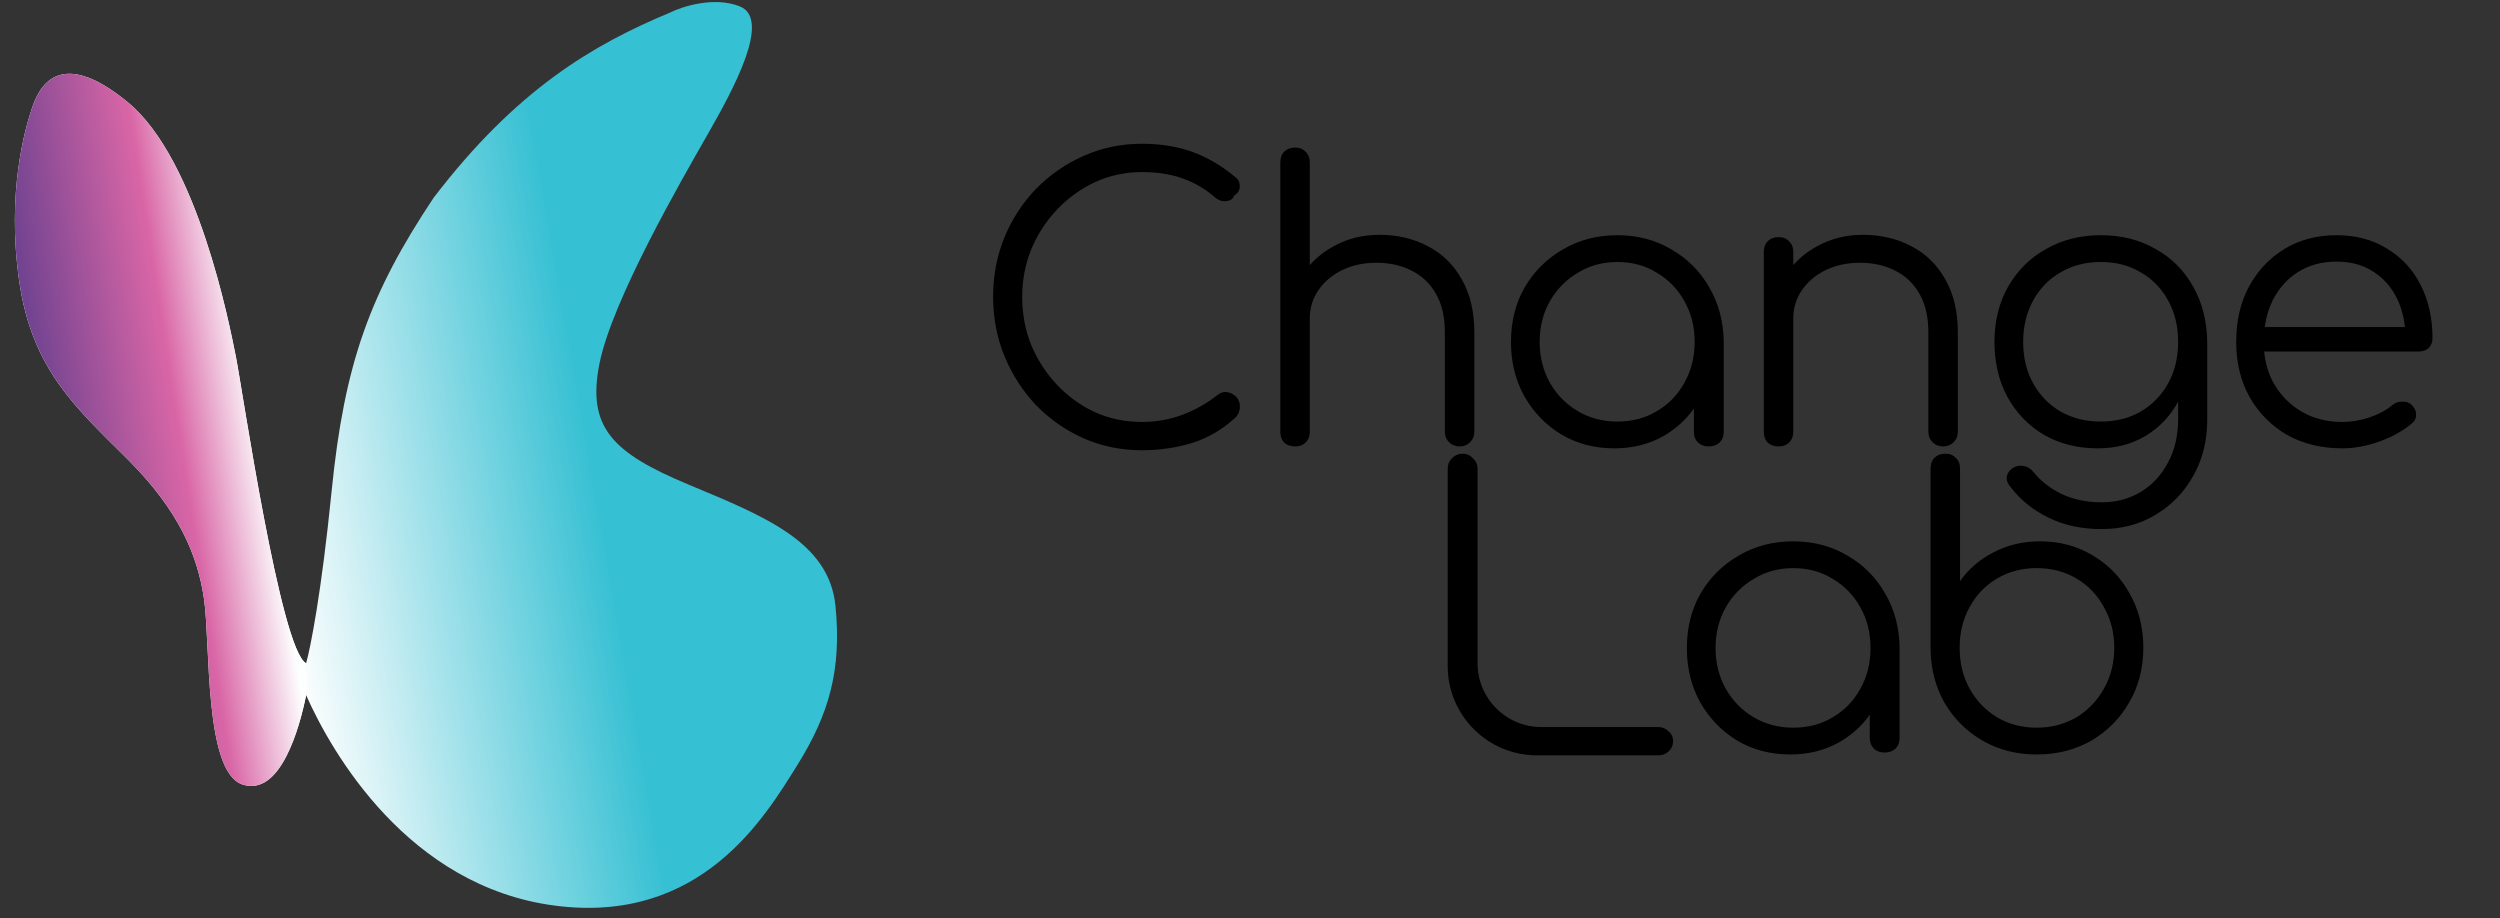
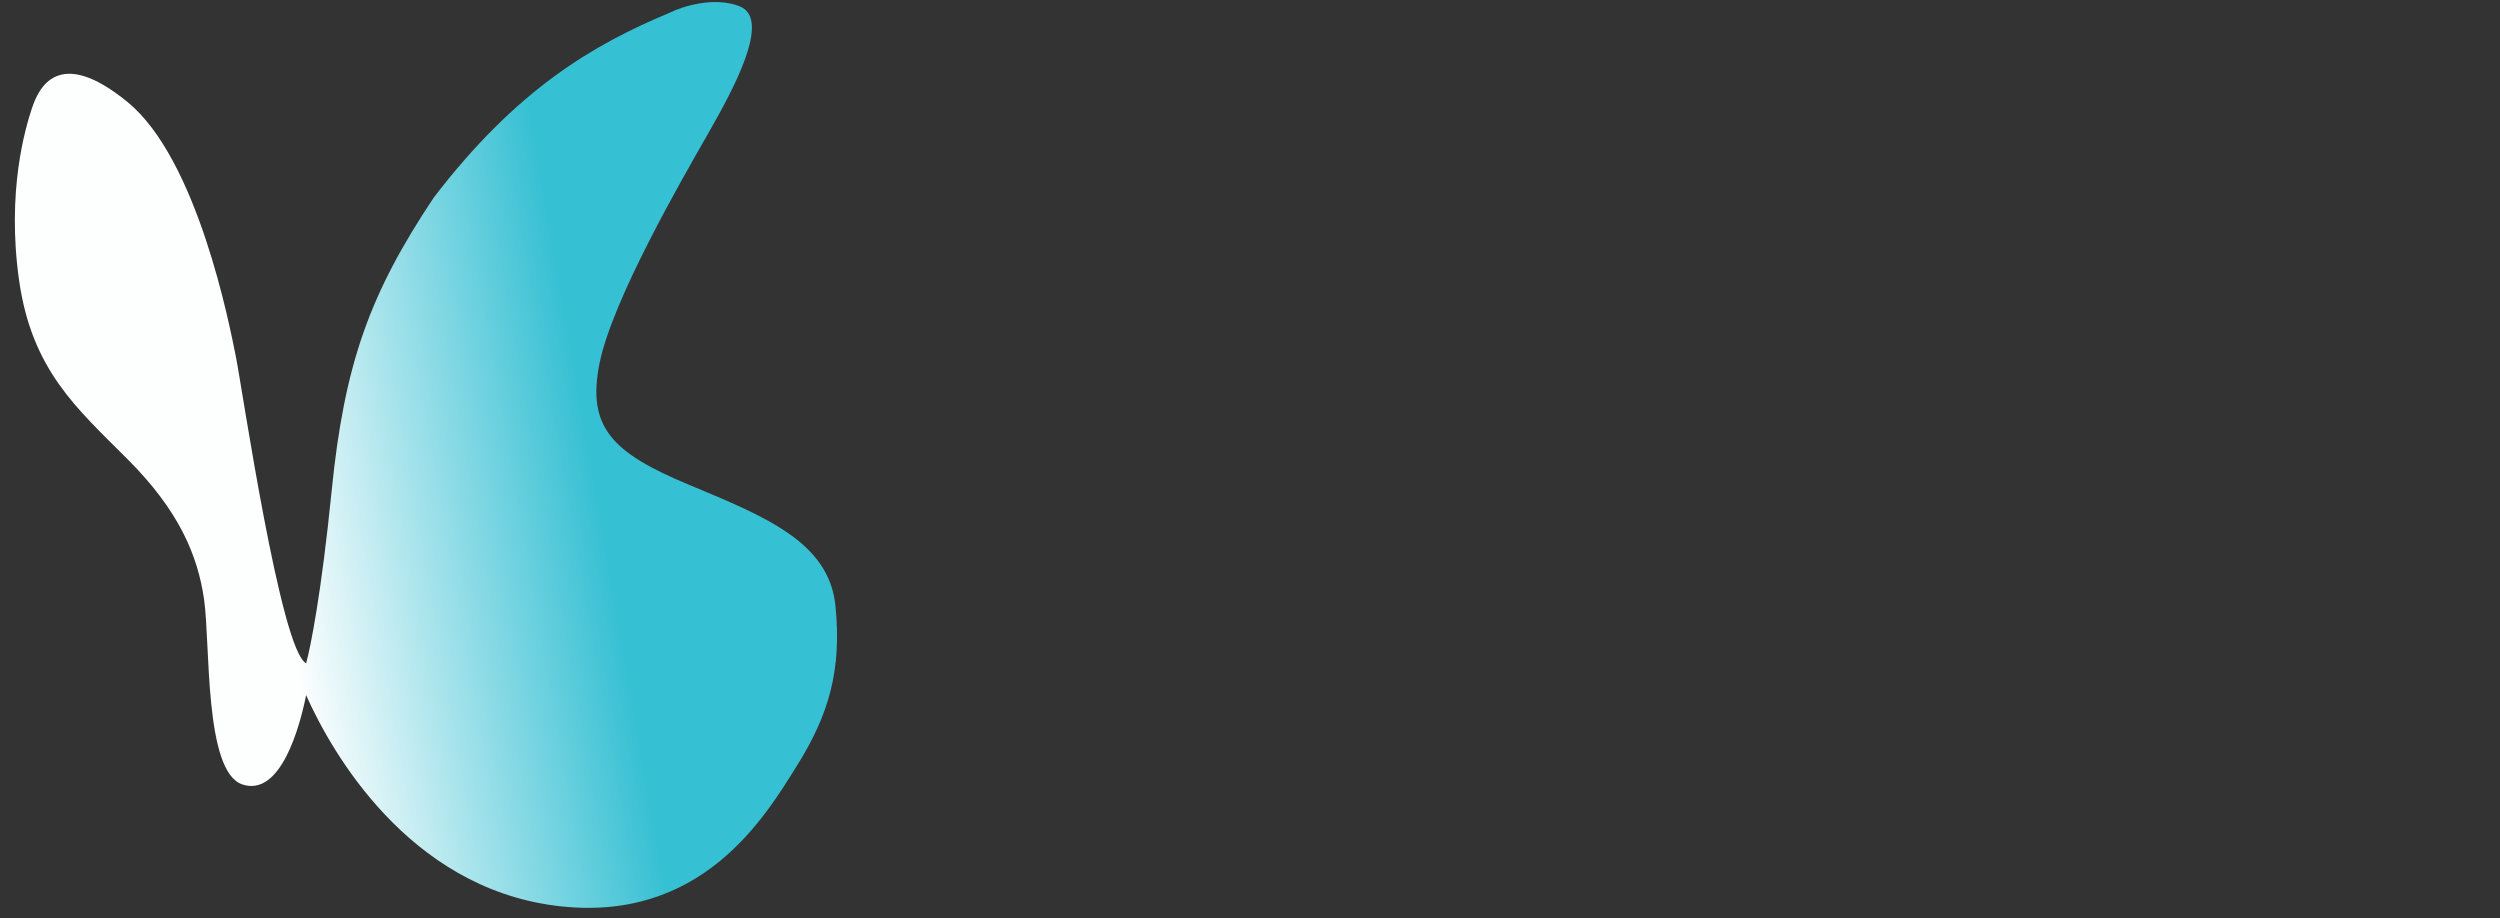
<svg xmlns="http://www.w3.org/2000/svg" width="196" height="72" viewBox="0 0 196 72" fill="none">
  <rect x="0" y="0" width="196" height="72" fill="#333333" stroke="none" />
-   <path fill-rule="evenodd" clip-rule="evenodd" d="M84.97 34.37C86.39 34.99 87.91 35.3 89.53 35.3C90.89 35.3 92.2 35.11 93.46 34.73C94.72 34.33 95.86 33.66 96.88 32.72C97 32.58 97.08 32.45 97.12 32.33C97.18 32.19 97.21 32.04 97.21 31.88C97.21 31.56 97.11 31.3 96.91 31.1C96.71 30.9 96.47 30.78 96.19 30.74C95.93 30.7 95.68 30.78 95.44 30.98C94.56 31.66 93.63 32.18 92.65 32.54C91.67 32.9 90.63 33.08 89.53 33.08C88.23 33.08 87.01 32.83 85.87 32.33C84.75 31.81 83.76 31.1 82.9 30.2C82.04 29.3 81.36 28.26 80.86 27.08C80.38 25.9 80.14 24.63 80.14 23.27C80.14 21.95 80.38 20.7 80.86 19.52C81.36 18.34 82.04 17.3 82.9 16.4C83.76 15.5 84.75 14.79 85.87 14.27C87.01 13.75 88.23 13.49 89.53 13.49C90.75 13.49 91.82 13.66 92.74 14C93.66 14.32 94.51 14.82 95.29 15.5C95.49 15.66 95.69 15.75 95.89 15.77C96.11 15.79 96.3 15.76 96.46 15.68C96.62 15.6 96.72 15.48 96.76 15.32C96.92 15.24 97.04 15.12 97.12 14.96C97.2 14.78 97.22 14.6 97.18 14.42C97.16 14.22 97.06 14.05 96.88 13.91C95.78 12.99 94.64 12.32 93.46 11.9C92.28 11.48 90.97 11.27 89.53 11.27C87.89 11.27 86.36 11.59 84.94 12.23C83.54 12.85 82.3 13.71 81.22 14.81C80.16 15.91 79.33 17.19 78.73 18.65C78.15 20.09 77.86 21.63 77.86 23.27C77.86 24.93 78.16 26.49 78.76 27.95C79.36 29.39 80.19 30.67 81.25 31.79C82.33 32.89 83.57 33.75 84.97 34.37ZM102.687 27.14V33.86C102.687 34.2 102.577 34.48 102.357 34.7C102.157 34.9 101.887 35 101.547 35C101.187 35 100.897 34.9 100.677 34.7C100.477 34.48 100.377 34.2 100.377 33.86V27.14V19.76V12.74C100.377 12.38 100.477 12.1 100.677 11.9C100.897 11.68 101.187 11.57 101.547 11.57C101.887 11.57 102.157 11.68 102.357 11.9C102.577 12.1 102.687 12.38 102.687 12.74V19.76V20.782C103.224 20.174 103.864 19.673 104.607 19.28C105.667 18.7 106.847 18.41 108.147 18.41C109.567 18.41 110.837 18.71 111.957 19.31C113.077 19.89 113.957 20.75 114.597 21.89C115.257 23.03 115.587 24.42 115.587 26.06V33.86C115.587 34.18 115.477 34.45 115.257 34.67C115.037 34.89 114.767 35 114.447 35C114.107 35 113.827 34.89 113.607 34.67C113.387 34.45 113.277 34.18 113.277 33.86V26.06C113.277 24.82 113.037 23.8 112.557 23C112.097 22.2 111.457 21.6 110.637 21.2C109.837 20.8 108.927 20.6 107.907 20.6C106.927 20.6 106.037 20.79 105.237 21.17C104.457 21.55 103.837 22.07 103.377 22.73C102.917 23.39 102.687 24.14 102.687 24.98V27.14ZM122.42 34.07C123.64 34.79 125.02 35.15 126.56 35.15C128.02 35.15 129.32 34.82 130.46 34.16C131.407 33.605 132.187 32.897 132.8 32.036V33.86C132.8 34.2 132.91 34.48 133.13 34.7C133.35 34.9 133.63 35 133.97 35C134.31 35 134.59 34.9 134.81 34.7C135.03 34.48 135.14 34.2 135.14 33.86V26.81C135.12 25.21 134.74 23.78 134 22.52C133.28 21.26 132.29 20.27 131.03 19.55C129.79 18.81 128.38 18.44 126.8 18.44C125.22 18.44 123.8 18.81 122.54 19.55C121.28 20.27 120.28 21.26 119.54 22.52C118.82 23.78 118.46 25.21 118.46 26.81C118.46 28.39 118.81 29.81 119.51 31.07C120.23 32.33 121.2 33.33 122.42 34.07ZM129.89 32.24C128.99 32.78 127.96 33.05 126.8 33.05C125.66 33.05 124.63 32.78 123.71 32.24C122.79 31.7 122.06 30.96 121.52 30.02C120.98 29.06 120.71 27.99 120.71 26.81C120.71 25.61 120.98 24.54 121.52 23.6C122.06 22.66 122.79 21.92 123.71 21.38C124.63 20.82 125.66 20.54 126.8 20.54C127.96 20.54 128.99 20.82 129.89 21.38C130.81 21.92 131.53 22.66 132.05 23.6C132.59 24.54 132.86 25.61 132.86 26.81C132.86 27.99 132.59 29.06 132.05 30.02C131.53 30.96 130.81 31.7 129.89 32.24ZM151.513 34.67C151.733 34.89 152.013 35 152.353 35C152.673 35 152.943 34.89 153.163 34.67C153.383 34.45 153.493 34.18 153.493 33.86V26.06C153.493 24.42 153.163 23.03 152.503 21.89C151.863 20.75 150.983 19.89 149.863 19.31C148.743 18.71 147.473 18.41 146.053 18.41C144.753 18.41 143.573 18.7 142.513 19.28C141.77 19.673 141.13 20.174 140.593 20.782V19.76C140.593 19.4 140.483 19.12 140.263 18.92C140.063 18.7 139.793 18.59 139.453 18.59C139.093 18.59 138.803 18.7 138.583 18.92C138.383 19.12 138.283 19.4 138.283 19.76V33.86C138.283 34.2 138.383 34.48 138.583 34.7C138.803 34.9 139.093 35 139.453 35C139.793 35 140.063 34.9 140.263 34.7C140.483 34.48 140.593 34.2 140.593 33.86V24.98C140.593 24.14 140.823 23.39 141.283 22.73C141.743 22.07 142.363 21.55 143.143 21.17C143.943 20.79 144.833 20.6 145.813 20.6C146.833 20.6 147.743 20.8 148.543 21.2C149.363 21.6 150.003 22.2 150.463 23C150.943 23.8 151.183 24.82 151.183 26.06V33.86C151.183 34.18 151.293 34.45 151.513 34.67ZM160.266 34.1C161.486 34.8 162.886 35.15 164.466 35.15C165.866 35.15 167.106 34.83 168.186 34.19C169.286 33.53 170.146 32.63 170.766 31.49V32.84C170.766 34.16 170.496 35.31 169.956 36.29C169.436 37.27 168.726 38.03 167.826 38.57C166.926 39.11 165.916 39.38 164.796 39.38C163.596 39.38 162.536 39.16 161.616 38.72C160.716 38.28 159.976 37.7 159.396 36.98C159.216 36.74 158.966 36.59 158.646 36.53C158.326 36.47 158.036 36.53 157.776 36.71C157.516 36.89 157.366 37.12 157.326 37.4C157.306 37.68 157.406 37.94 157.626 38.18C158.406 39.2 159.396 40 160.596 40.58C161.796 41.18 163.186 41.48 164.766 41.48C166.366 41.48 167.786 41.1 169.026 40.34C170.266 39.6 171.246 38.58 171.966 37.28C172.686 36 173.046 34.55 173.046 32.93V26.81C173.026 25.17 172.656 23.72 171.936 22.46C171.236 21.2 170.256 20.22 168.996 19.52C167.756 18.8 166.326 18.44 164.706 18.44C163.106 18.44 161.676 18.8 160.416 19.52C159.156 20.22 158.166 21.2 157.446 22.46C156.726 23.72 156.366 25.17 156.366 26.81C156.366 28.43 156.706 29.87 157.386 31.13C158.086 32.39 159.046 33.38 160.266 34.1ZM167.826 32.27C166.926 32.79 165.886 33.05 164.706 33.05C163.526 33.05 162.476 32.79 161.556 32.27C160.636 31.73 159.916 30.99 159.396 30.05C158.876 29.11 158.616 28.03 158.616 26.81C158.616 25.59 158.876 24.51 159.396 23.57C159.916 22.61 160.636 21.87 161.556 21.35C162.476 20.81 163.526 20.54 164.706 20.54C165.886 20.54 166.926 20.81 167.826 21.35C168.746 21.87 169.466 22.61 169.986 23.57C170.506 24.51 170.766 25.59 170.766 26.81C170.766 28.03 170.506 29.11 169.986 30.05C169.466 30.99 168.746 31.73 167.826 32.27ZM179.308 34.1C180.568 34.8 182.008 35.15 183.628 35.15C184.568 35.15 185.548 34.97 186.568 34.61C187.588 34.23 188.428 33.76 189.088 33.2C189.328 33 189.438 32.76 189.418 32.48C189.418 32.2 189.288 31.94 189.028 31.7C188.828 31.54 188.588 31.47 188.308 31.49C188.028 31.49 187.778 31.58 187.558 31.76C187.118 32.14 186.528 32.46 185.788 32.72C185.068 32.96 184.348 33.08 183.628 33.08C182.428 33.08 181.368 32.81 180.448 32.27C179.528 31.73 178.798 30.99 178.258 30.05C177.848 29.307 177.599 28.477 177.513 27.56H189.628C189.948 27.56 190.208 27.47 190.408 27.29C190.608 27.09 190.708 26.83 190.708 26.51C190.708 24.95 190.398 23.56 189.778 22.34C189.158 21.12 188.278 20.17 187.138 19.49C186.018 18.79 184.698 18.44 183.178 18.44C181.638 18.44 180.278 18.8 179.098 19.52C177.918 20.24 176.988 21.23 176.308 22.49C175.648 23.73 175.318 25.17 175.318 26.81C175.318 28.43 175.668 29.87 176.368 31.13C177.088 32.39 178.068 33.38 179.308 34.1ZM177.555 25.64C177.657 24.888 177.861 24.198 178.168 23.57C178.648 22.61 179.318 21.86 180.178 21.32C181.038 20.78 182.038 20.51 183.178 20.51C184.298 20.51 185.258 20.77 186.058 21.29C186.878 21.81 187.508 22.53 187.948 23.45C188.267 24.117 188.465 24.847 188.543 25.64H177.555ZM159.667 59.15C158.107 59.15 156.697 58.79 155.437 58.07C154.197 57.35 153.207 56.37 152.467 55.13C151.747 53.87 151.377 52.46 151.357 50.9V36.74C151.357 36.38 151.457 36.1 151.657 35.9C151.877 35.68 152.167 35.57 152.527 35.57C152.867 35.57 153.137 35.68 153.337 35.9C153.557 36.1 153.667 36.38 153.667 36.74V45.56C154.327 44.62 155.197 43.87 156.277 43.31C157.377 42.73 158.597 42.44 159.937 42.44C161.477 42.44 162.857 42.81 164.077 43.55C165.297 44.27 166.257 45.26 166.957 46.52C167.677 47.78 168.037 49.2 168.037 50.78C168.037 52.38 167.667 53.81 166.927 55.07C166.207 56.33 165.217 57.33 163.957 58.07C162.697 58.79 161.267 59.15 159.667 59.15ZM159.667 57.05C160.827 57.05 161.867 56.78 162.787 56.24C163.707 55.68 164.427 54.93 164.947 53.99C165.487 53.05 165.757 51.98 165.757 50.78C165.757 49.6 165.487 48.54 164.947 47.6C164.427 46.64 163.707 45.89 162.787 45.35C161.867 44.81 160.827 44.54 159.667 44.54C158.527 44.54 157.497 44.81 156.577 45.35C155.657 45.89 154.937 46.64 154.417 47.6C153.897 48.54 153.637 49.6 153.637 50.78C153.637 51.98 153.897 53.05 154.417 53.99C154.937 54.93 155.657 55.68 156.577 56.24C157.497 56.78 158.527 57.05 159.667 57.05ZM136.21 58.07C137.43 58.79 138.81 59.15 140.35 59.15C141.81 59.15 143.11 58.82 144.25 58.16C145.197 57.605 145.977 56.897 146.59 56.036V57.86C146.59 58.2 146.7 58.48 146.92 58.7C147.14 58.9 147.42 59 147.76 59C148.1 59 148.38 58.9 148.6 58.7C148.82 58.48 148.93 58.2 148.93 57.86V50.81C148.91 49.21 148.53 47.78 147.79 46.52C147.07 45.26 146.08 44.27 144.82 43.55C143.58 42.81 142.17 42.44 140.59 42.44C139.01 42.44 137.59 42.81 136.33 43.55C135.07 44.27 134.07 45.26 133.33 46.52C132.61 47.78 132.25 49.21 132.25 50.81C132.25 52.39 132.6 53.81 133.3 55.07C134.02 56.33 134.99 57.33 136.21 58.07ZM143.68 56.24C142.78 56.78 141.75 57.05 140.59 57.05C139.45 57.05 138.42 56.78 137.5 56.24C136.58 55.7 135.85 54.96 135.31 54.02C134.77 53.06 134.5 51.99 134.5 50.81C134.5 49.61 134.77 48.54 135.31 47.6C135.85 46.66 136.58 45.92 137.5 45.38C138.42 44.82 139.45 44.54 140.59 44.54C141.75 44.54 142.78 44.82 143.68 45.38C144.6 45.92 145.32 46.66 145.84 47.6C146.38 48.54 146.65 49.61 146.65 50.81C146.65 51.99 146.38 53.06 145.84 54.02C145.32 54.96 144.6 55.7 143.68 56.24ZM130.81 58.92C130.59 59.12 130.32 59.22 130 59.22H120.5C116.634 59.22 113.5 56.086 113.5 52.22V36.74C113.5 36.42 113.61 36.15 113.83 35.93C114.07 35.69 114.35 35.57 114.67 35.57C114.99 35.57 115.26 35.69 115.48 35.93C115.72 36.15 115.84 36.42 115.84 36.74V52C115.84 54.761 118.079 57 120.84 57H130C130.32 57 130.59 57.11 130.81 57.33C131.05 57.53 131.17 57.79 131.17 58.11C131.17 58.43 131.05 58.7 130.81 58.92Z" fill="#000001" />
  <path d="M26 38.5C25.2 46.5 24.333 50.833 24 52C22 51 19 30.5 18.5 28C18 25.5 15.5 12.5 10 8C4.5 3.5 3 7 2.5 8.5C2 10 0.5 15 1.5 22C2.5 29 6 32 10 36C14 40 15.5 43.5 16 47C16.5 50.5 16 60.5 19 61.5C22 62.5 23.5 57 24 54.5C26 59 32 69.5 43.5 71C55 72.5 60 64 62.5 60C65 56 66 52.5 65.5 47.5C65 42.5 60 40.5 54 38C48 35.5 46 33.5 47 28.5C48 23.5 53.5 14 55.5 10.5C57.5 7 60.5 1.5 58 0.5C56 -0.3 53.5 0.5 52.5 1C46.5 3.5 40.5 7 34 15.5C29 23 27 28.5 26 38.5Z" fill="url(#paint0_linear_164_66)" />
-   <path d="M19 61.5C22 62.5 23.5 57 24 54.5V52C22 51 19 30.5 18.5 28C18 25.5 15.5 12.5 10 8C4.5 3.5 3 7 2.5 8.5C2 10 0.5 15 1.5 22C2.5 29 6 32 10 36C14 40 15.5 43.5 16 47C16.5 50.5 16 60.5 19 61.5Z" fill="url(#paint1_linear_164_66)" />
  <defs>
    <linearGradient id="paint0_linear_164_66" x1="23.5" y1="53.5" x2="58" y2="47.5" gradientUnits="userSpaceOnUse">
      <stop stop-color="#FDFEFE" />
      <stop offset="0.729" stop-color="#36C0D3" />
    </linearGradient>
    <linearGradient id="paint1_linear_164_66" x1="3" y1="38" x2="22.5" y2="35" gradientUnits="userSpaceOnUse">
      <stop stop-color="#663F8E" />
      <stop offset="0.586" stop-color="#D966A6" />
      <stop offset="0.907" stop-color="#FDFEFE" />
    </linearGradient>
  </defs>
</svg>